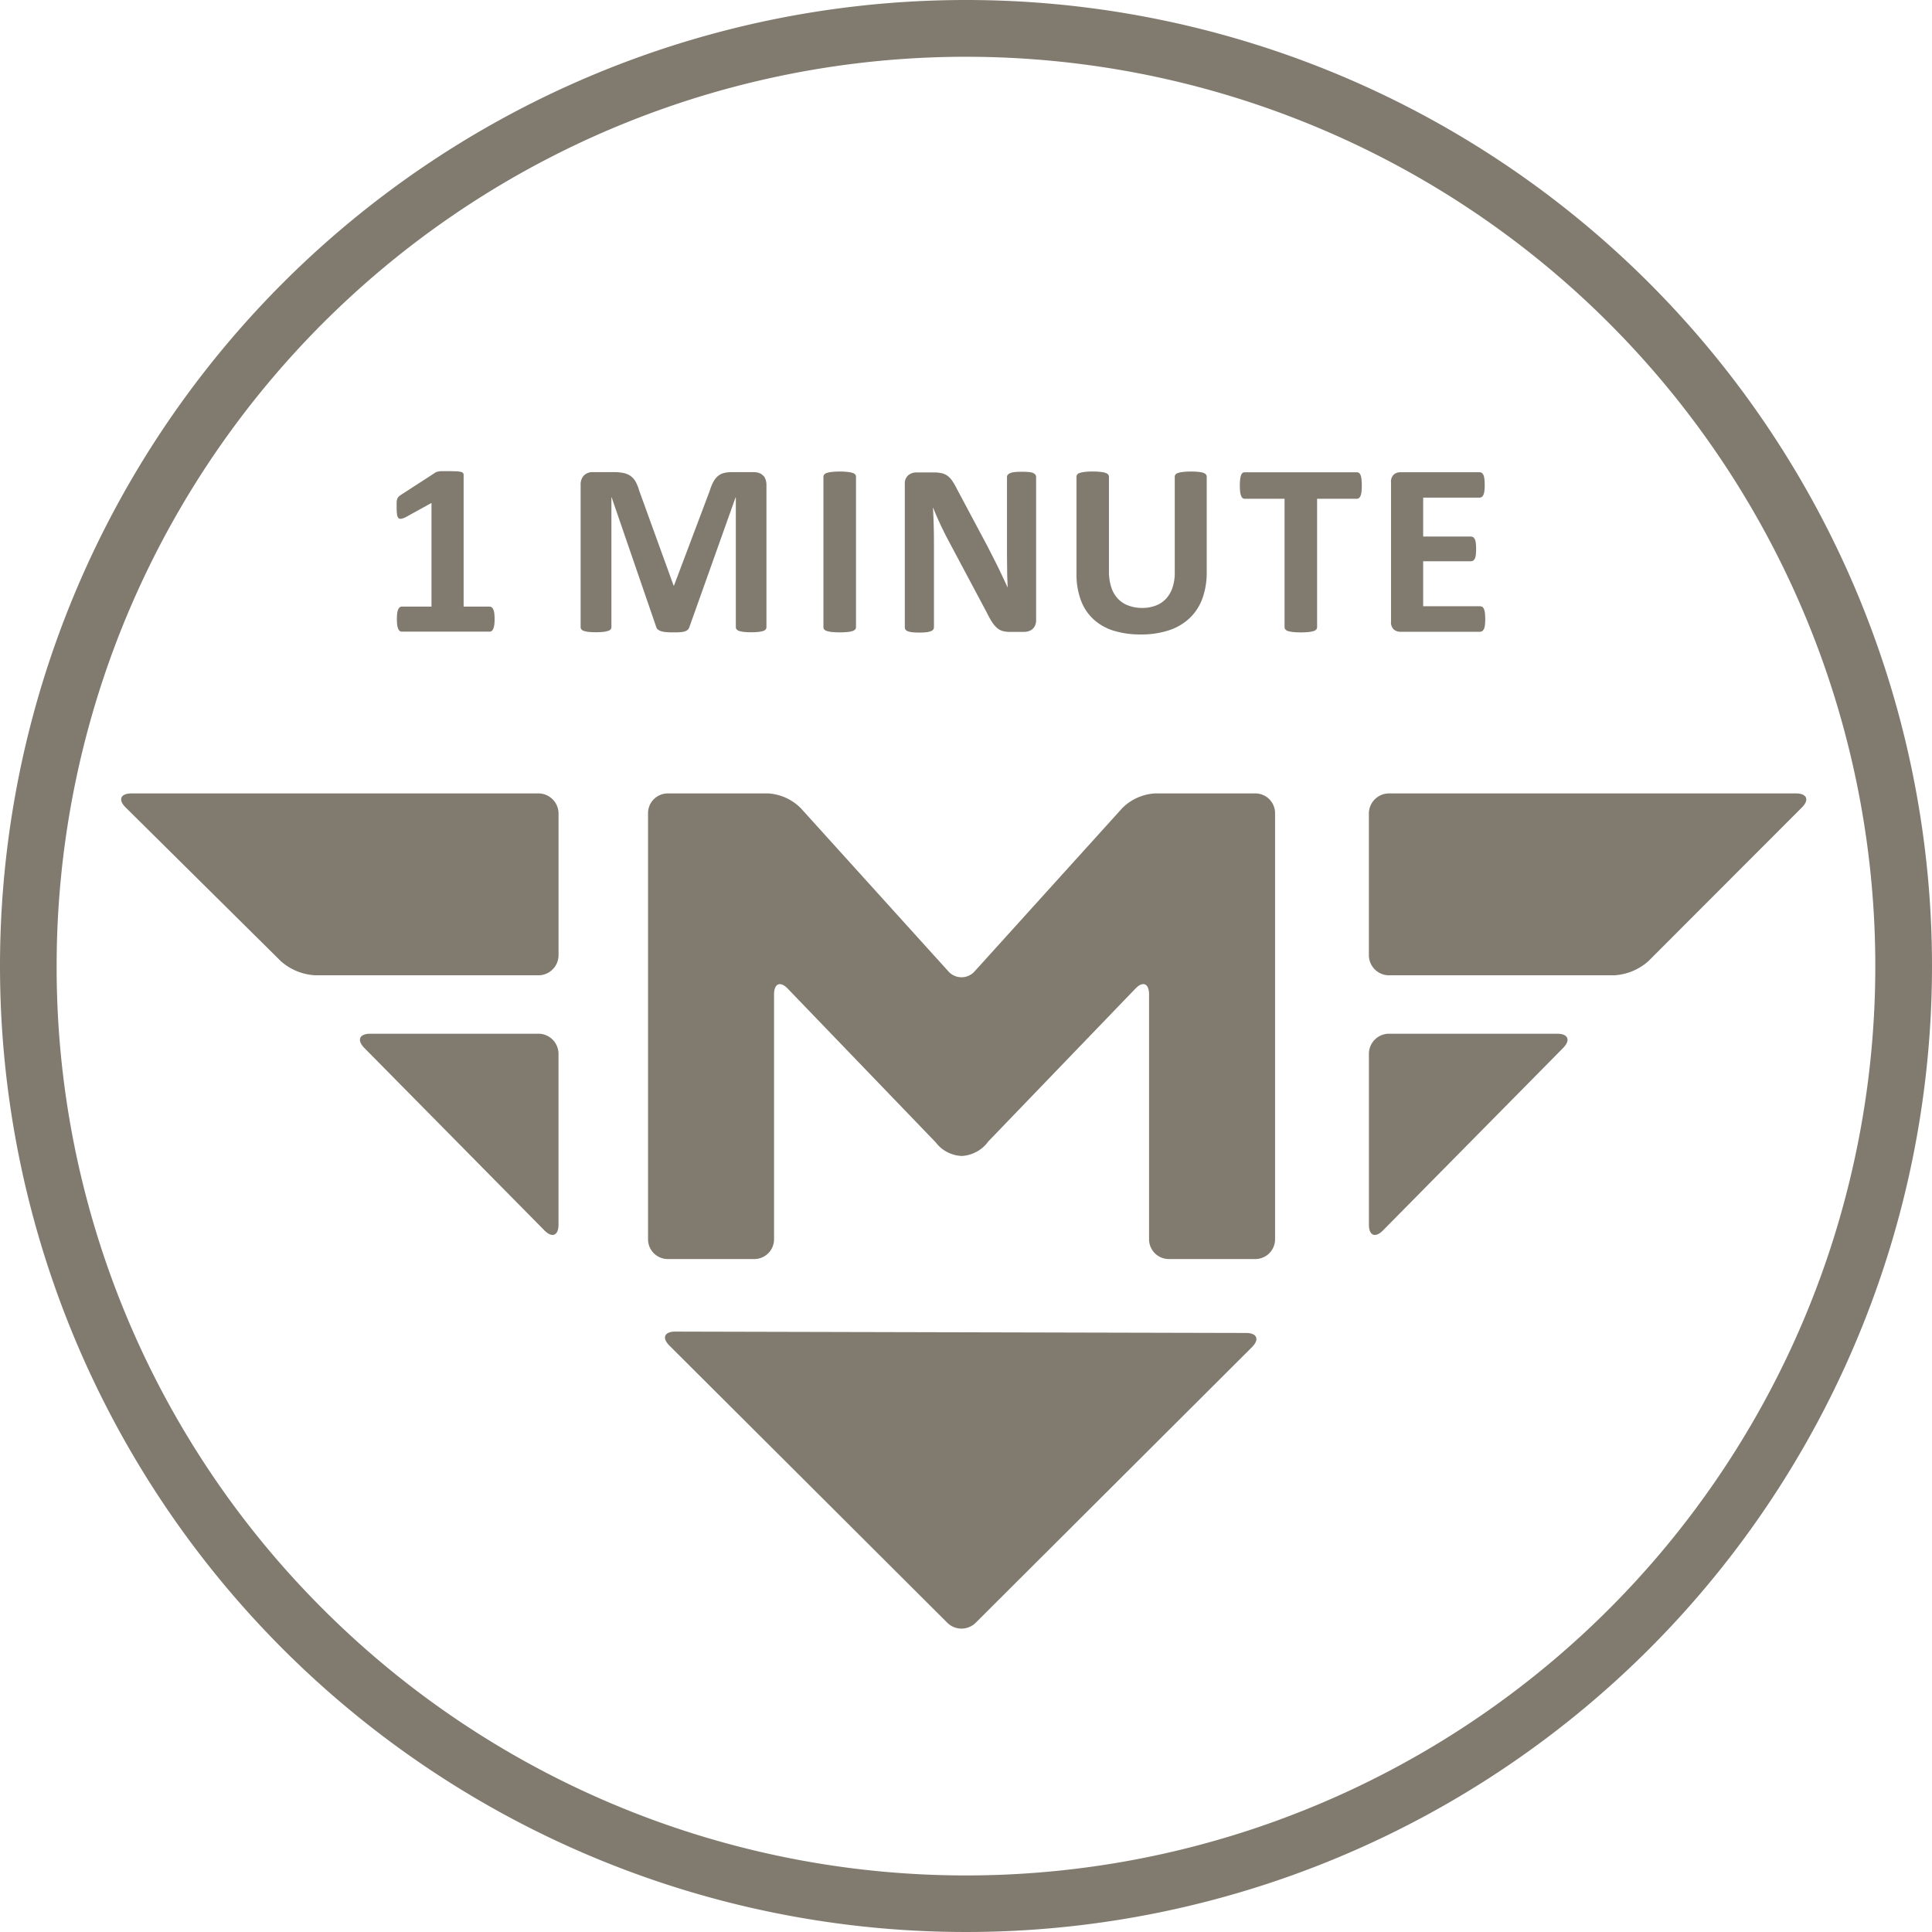
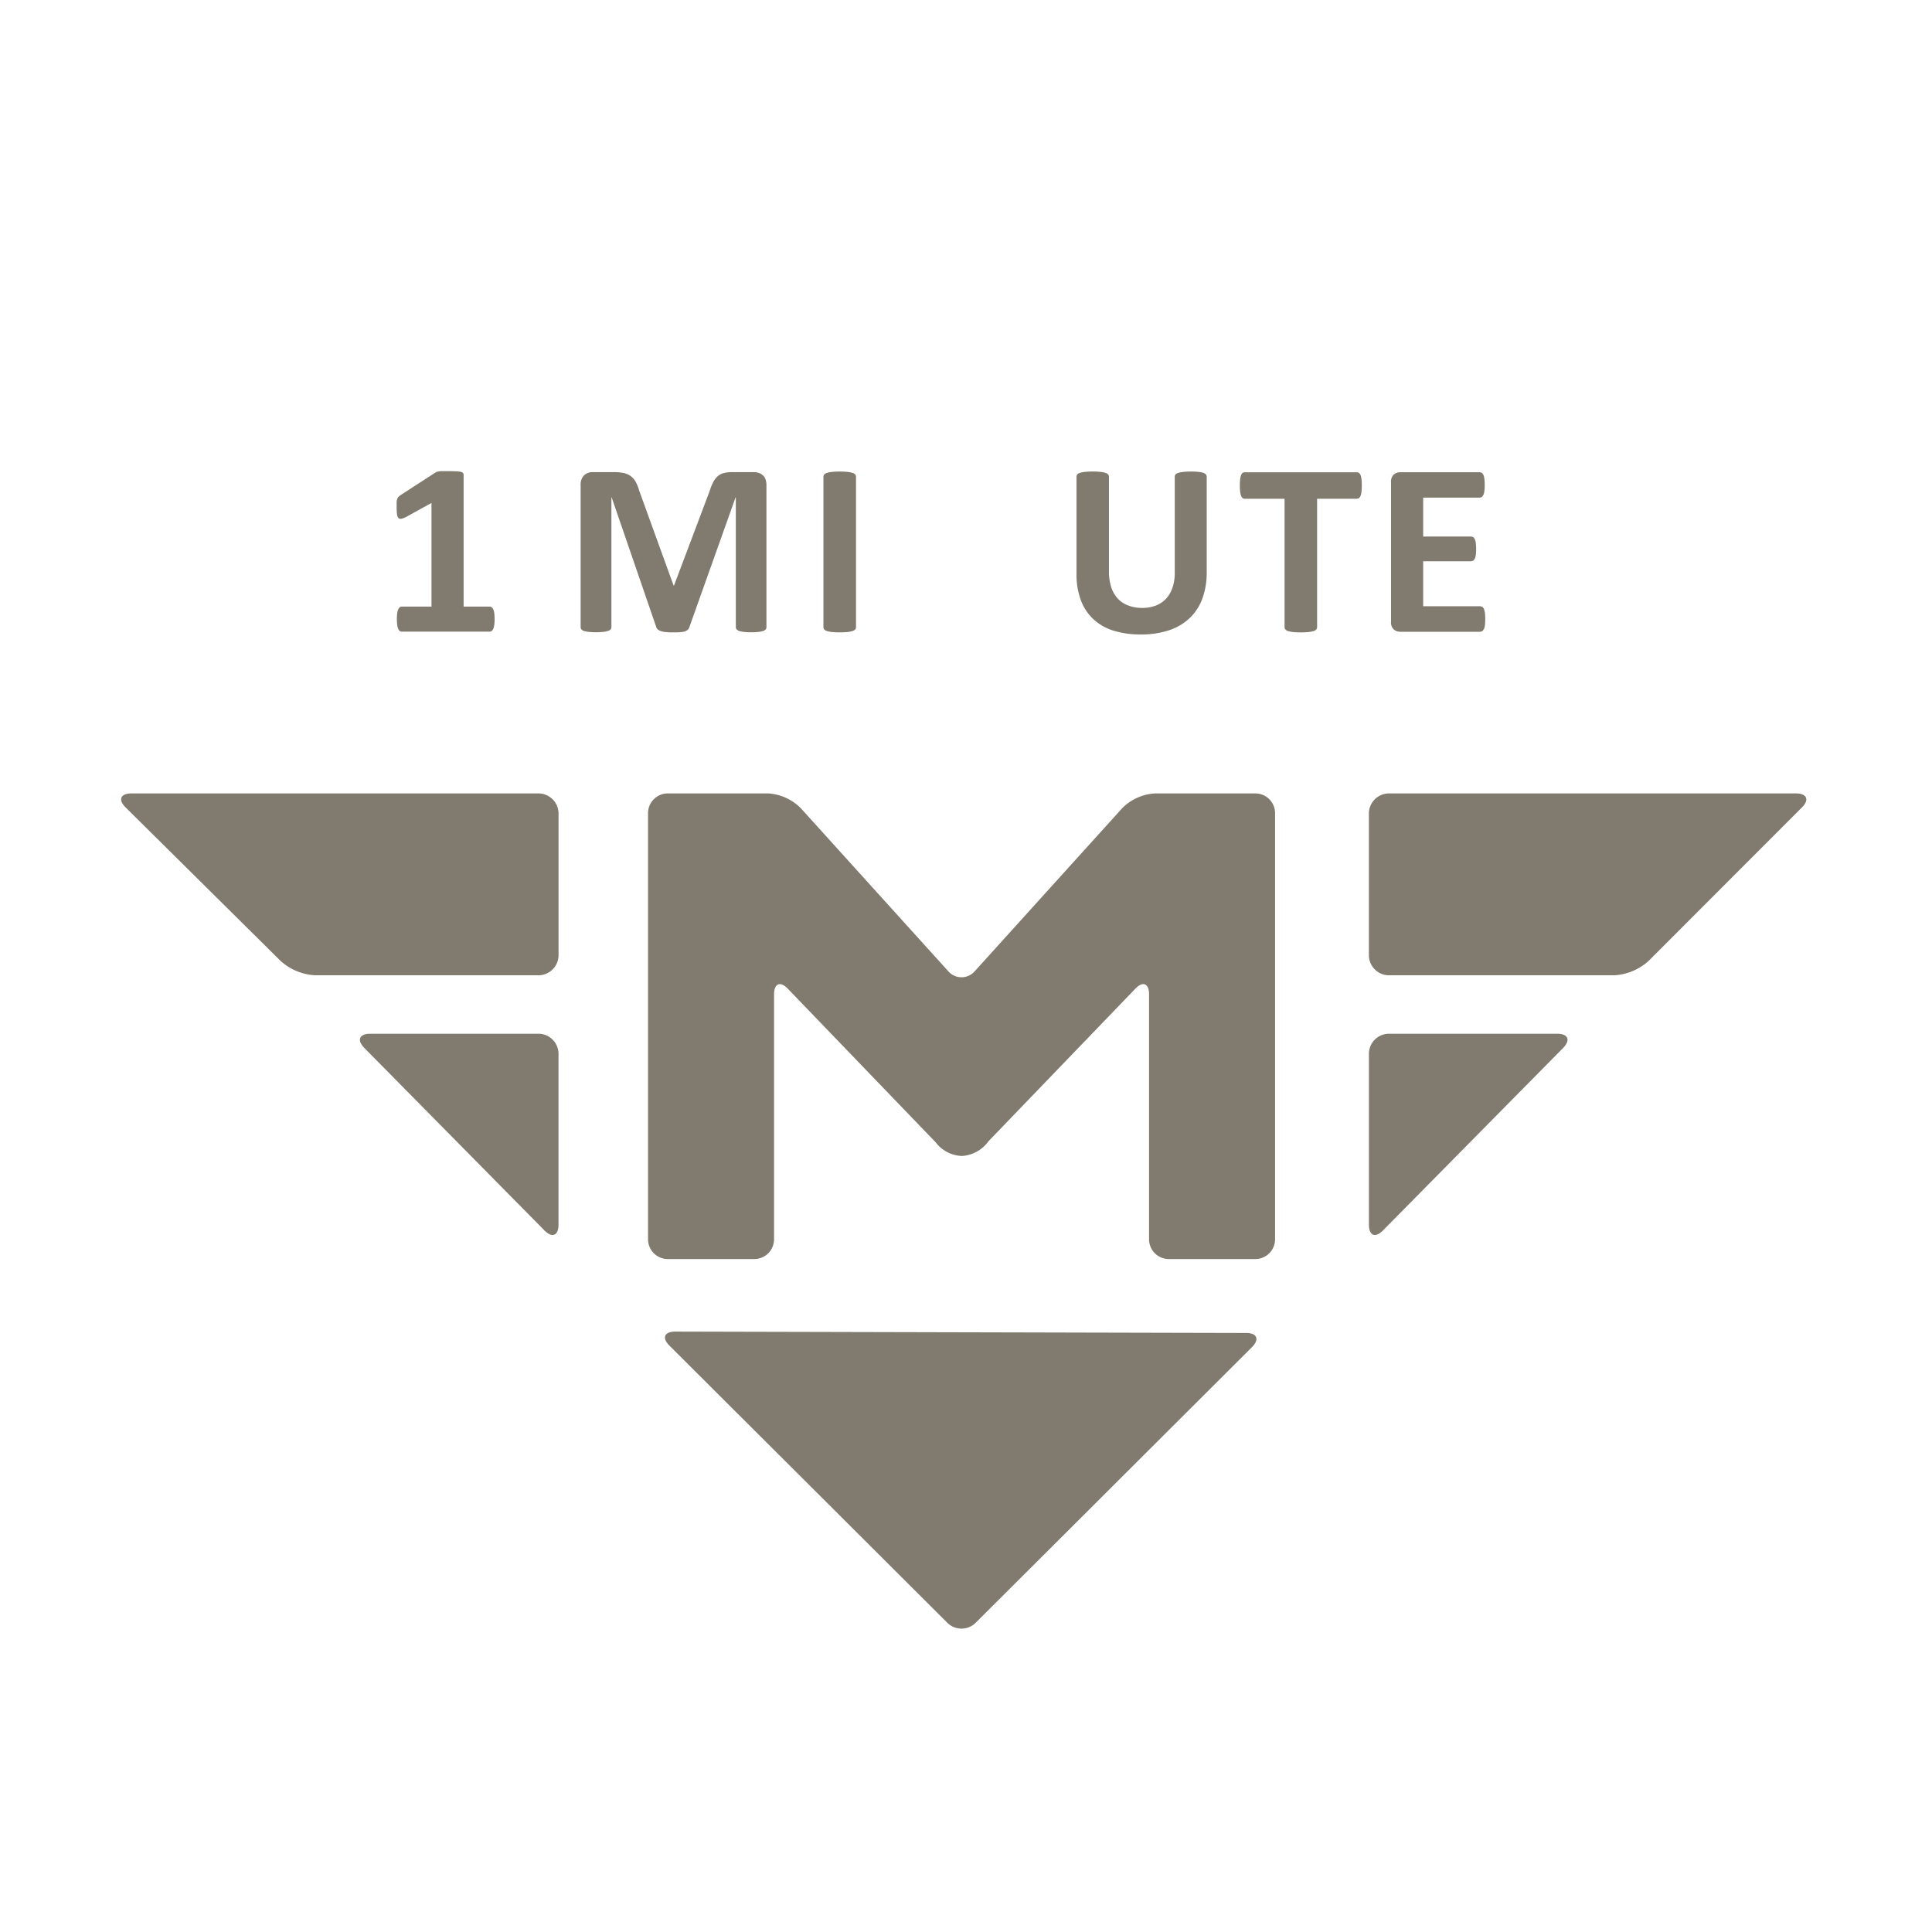
<svg xmlns="http://www.w3.org/2000/svg" width="73" height="73" viewBox="0 0 73 73">
  <g id="Group_349" data-name="Group 349" transform="translate(-0.42 -0.258)">
-     <path id="Path_262" data-name="Path 262" d="M1.49,36.758h1.07a34.359,34.359,0,1,1,10.064,24.3,34.251,34.251,0,0,1-10.064-24.3H.42A36.5,36.5,0,1,0,36.92.258a36.5,36.5,0,0,0-36.5,36.5Z" transform="translate(0)" fill="#817a6e" />
    <path id="Path_263" data-name="Path 263" d="M32.07,38.748a.2.2,0,0,0-.06-.082.129.129,0,0,0-.077-.026H30.95V33.666a.123.123,0,0,0-.018-.07.131.131,0,0,0-.074-.044.836.836,0,0,0-.165-.024c-.073,0-.168-.007-.286-.007-.1,0-.174,0-.235,0s-.109,0-.146.009a.533.533,0,0,0-.092.019.184.184,0,0,0-.058.03l-1.294.838a.583.583,0,0,0-.088.07.222.222,0,0,0-.052.085.446.446,0,0,0-.023.123c0,.048,0,.109,0,.184a2.1,2.1,0,0,0,.014.275.245.245,0,0,0,.054.138.115.115,0,0,0,.107.028.7.7,0,0,0,.174-.063l.968-.535V38.64H28.61a.121.121,0,0,0-.075.026.227.227,0,0,0-.058.082.514.514,0,0,0-.037.147,1.869,1.869,0,0,0-.012.226,1.6,1.6,0,0,0,.014.221.51.51,0,0,0,.04.144.193.193,0,0,0,.058.077.12.12,0,0,0,.07.023h3.323a.129.129,0,0,0,.075-.023.208.208,0,0,0,.058-.077.531.531,0,0,0,.04-.144,1.448,1.448,0,0,0,.014-.221,1.883,1.883,0,0,0-.011-.226.552.552,0,0,0-.037-.147" transform="translate(-13.012 -15.461)" fill="#817a6e" />
    <path id="Path_264" data-name="Path 264" d="M48.305,33.728a.368.368,0,0,0-.149-.1.653.653,0,0,0-.217-.033h-.824a1.184,1.184,0,0,0-.3.035.553.553,0,0,0-.226.119.776.776,0,0,0-.168.218,1.854,1.854,0,0,0-.133.33l-1.349,3.579H44.92l-1.3-3.588a1.531,1.531,0,0,0-.131-.328.656.656,0,0,0-.186-.215.707.707,0,0,0-.265-.116,1.7,1.7,0,0,0-.368-.035h-.8a.454.454,0,0,0-.335.125.494.494,0,0,0-.126.364v5.365a.145.145,0,0,0,.025.083.19.19,0,0,0,.093.062,1,1,0,0,0,.179.037,2.839,2.839,0,0,0,.561,0,1.056,1.056,0,0,0,.179-.037.187.187,0,0,0,.1-.062.138.138,0,0,0,.026-.083v-4.9h.009l1.685,4.9a.179.179,0,0,0,.056.088.368.368,0,0,0,.114.064.862.862,0,0,0,.184.037c.074.007.165.012.27.012s.2,0,.27-.007a.77.77,0,0,0,.184-.03.29.29,0,0,0,.114-.063.223.223,0,0,0,.06-.1l1.745-4.9h.01v4.9a.136.136,0,0,0,.027.083.213.213,0,0,0,.093.062.941.941,0,0,0,.177.037,2.5,2.5,0,0,0,.279.014,2.537,2.537,0,0,0,.284-.014.989.989,0,0,0,.179-.037.19.19,0,0,0,.093-.062.145.145,0,0,0,.025-.083V34.089a.677.677,0,0,0-.03-.208.413.413,0,0,0-.088-.153" transform="translate(-19.05 -15.497)" fill="#817a6e" />
    <path id="Path_265" data-name="Path 265" d="M59.652,33.6a.883.883,0,0,0-.186-.037,2.377,2.377,0,0,0-.3-.015,2.329,2.329,0,0,0-.293.015.943.943,0,0,0-.188.037.208.208,0,0,0-.1.06.128.128,0,0,0-.031.084V39.43a.129.129,0,0,0,.031.084.21.21,0,0,0,.1.06,1.052,1.052,0,0,0,.189.037,3.3,3.3,0,0,0,.594,0,1.038,1.038,0,0,0,.186-.037.212.212,0,0,0,.1-.06.129.129,0,0,0,.031-.084V33.743a.128.128,0,0,0-.031-.084.208.208,0,0,0-.1-.06" transform="translate(-27.021 -15.473)" fill="#817a6e" />
-     <path id="Path_266" data-name="Path 266" d="M69.159,33.616a.519.519,0,0,0-.166-.04,2.577,2.577,0,0,0-.265-.012,2.712,2.712,0,0,0-.275.012.6.6,0,0,0-.172.04.224.224,0,0,0-.094.065.136.136,0,0,0-.027.083V36.59q0,.321.006.674c0,.236.012.462.02.68h0q-.084-.186-.172-.372c-.059-.124-.119-.251-.181-.379s-.127-.258-.193-.387-.134-.259-.2-.393l-1.173-2.2a2.5,2.5,0,0,0-.172-.3.777.777,0,0,0-.179-.193.62.62,0,0,0-.217-.1,1.266,1.266,0,0,0-.3-.03H64.74a.468.468,0,0,0-.314.11.405.405,0,0,0-.127.328v5.413a.144.144,0,0,0,.023.083.177.177,0,0,0,.083.063.693.693,0,0,0,.167.04,2.216,2.216,0,0,0,.27.013,2.267,2.267,0,0,0,.275-.013.735.735,0,0,0,.169-.04.185.185,0,0,0,.088-.063.142.142,0,0,0,.026-.083V36.283q0-.354-.009-.687t-.028-.667h.01c.071.183.152.371.242.565s.178.375.264.542l1.5,2.816c.077.155.147.282.209.38a1.062,1.062,0,0,0,.194.232.566.566,0,0,0,.218.119,1.112,1.112,0,0,0,.282.032H68.8a.589.589,0,0,0,.174-.026.382.382,0,0,0,.149-.081.409.409,0,0,0,.1-.14.469.469,0,0,0,.037-.191V33.765a.158.158,0,0,0-.023-.083.188.188,0,0,0-.081-.065" transform="translate(-29.691 -15.481)" fill="#817a6e" />
    <path id="Path_267" data-name="Path 267" d="M81.234,33.6a.888.888,0,0,0-.184-.037,2.283,2.283,0,0,0-.291-.015,2.393,2.393,0,0,0-.3.015.891.891,0,0,0-.188.037.2.2,0,0,0-.1.06.135.135,0,0,0-.029.084v3.625a1.724,1.724,0,0,1-.086.566,1.169,1.169,0,0,1-.244.419,1.023,1.023,0,0,1-.386.258,1.411,1.411,0,0,1-.516.089,1.45,1.45,0,0,1-.514-.087,1.032,1.032,0,0,1-.4-.258,1.142,1.142,0,0,1-.253-.435,1.944,1.944,0,0,1-.088-.621V33.743a.128.128,0,0,0-.031-.084.213.213,0,0,0-.1-.06.89.89,0,0,0-.186-.037,2.334,2.334,0,0,0-.293-.015,2.383,2.383,0,0,0-.3.015.929.929,0,0,0-.188.037.192.192,0,0,0-.1.06.135.135,0,0,0-.028.084v3.662a2.808,2.808,0,0,0,.166,1.008,1.867,1.867,0,0,0,.477.718,1.973,1.973,0,0,0,.763.431,3.39,3.39,0,0,0,1.019.142,3.311,3.311,0,0,0,1.071-.159,2.074,2.074,0,0,0,.782-.461,1.951,1.951,0,0,0,.479-.739,2.845,2.845,0,0,0,.163-.992V33.743a.135.135,0,0,0-.028-.084.192.192,0,0,0-.1-.06" transform="translate(-35.334 -15.473)" fill="#817a6e" />
    <path id="Path_268" data-name="Path 268" d="M92.456,34.573a.215.215,0,0,0,.059-.087.616.616,0,0,0,.034-.153,1.771,1.771,0,0,0,.012-.231,1.867,1.867,0,0,0-.012-.237.612.612,0,0,0-.034-.156.188.188,0,0,0-.059-.083.125.125,0,0,0-.076-.026H88.135a.119.119,0,0,0-.079.026A.186.186,0,0,0,88,33.71a.61.61,0,0,0-.035.156,2.105,2.105,0,0,0-.012.237,2,2,0,0,0,.012.231.614.614,0,0,0,.035.153.212.212,0,0,0,.056.087.117.117,0,0,0,.079.027h1.508v4.854a.126.126,0,0,0,.031.083.217.217,0,0,0,.1.062,1.1,1.1,0,0,0,.189.036,3.137,3.137,0,0,0,.59,0,1.12,1.12,0,0,0,.188-.036.226.226,0,0,0,.1-.062.126.126,0,0,0,.031-.083V34.6H92.38a.123.123,0,0,0,.076-.027" transform="translate(-40.686 -15.497)" fill="#817a6e" />
    <path id="Path_269" data-name="Path 269" d="M58.032,69.971a1.336,1.336,0,0,0,1-.556l5.552-5.767c.284-.295.516-.2.516.222v9.237a.747.747,0,0,0,.731.758h3.3a.746.746,0,0,0,.73-.758V57.03a.747.747,0,0,0-.73-.758H65.321a1.907,1.907,0,0,0-1.231.553l-5.577,6.166a.663.663,0,0,1-1,0l-5.577-6.166a1.9,1.9,0,0,0-1.23-.553H46.9a.747.747,0,0,0-.731.758V73.107a.746.746,0,0,0,.731.758h3.3a.746.746,0,0,0,.73-.758V63.87c0-.417.233-.517.517-.222l5.588,5.805a1.3,1.3,0,0,0,1,.518" transform="translate(-21.263 -26.035)" fill="#817a6e" />
    <path id="Path_270" data-name="Path 270" d="M9.149,56.806c-.3-.293-.2-.534.219-.534H24.744a.761.761,0,0,1,.758.758v5.356a.761.761,0,0,1-.758.758H16.309a2.128,2.128,0,0,1-1.3-.534Z" transform="translate(-3.978 -26.035)" fill="#817a6e" />
    <path id="Path_271" data-name="Path 271" d="M26,73.776c-.293-.3-.192-.539.226-.539h6.351a.761.761,0,0,1,.758.758V80.45c0,.417-.24.515-.533.218Z" transform="translate(-11.812 -33.92)" fill="#817a6e" />
    <path id="Path_272" data-name="Path 272" d="M113.417,56.808c.3-.295.194-.536-.223-.536H97.819a.761.761,0,0,0-.758.758v5.356a.761.761,0,0,0,.758.758h8.51a2.111,2.111,0,0,0,1.295-.537Z" transform="translate(-44.918 -26.035)" fill="#817a6e" />
    <path id="Path_273" data-name="Path 273" d="M104.4,73.776c.293-.3.191-.539-.226-.539H97.821a.76.76,0,0,0-.758.758V80.45c0,.417.239.515.533.218Z" transform="translate(-44.919 -33.92)" fill="#817a6e" />
    <path id="Path_274" data-name="Path 274" d="M47.543,94.8c-.3-.295-.2-.535.222-.534l21.561.052c.417,0,.516.243.222.537L59.111,105.267a.762.762,0,0,1-1.074,0Z" transform="translate(-21.824 -43.694)" fill="#817a6e" />
    <path id="Path_275" data-name="Path 275" d="M102.139,38.769l-.058-.082L102,38.662H99.836v-1.7h1.819l.076-.023.059-.077a.552.552,0,0,0,.035-.142,1.9,1.9,0,0,0,.012-.223,1.944,1.944,0,0,0-.012-.221.56.56,0,0,0-.035-.145l-.059-.079-.076-.025H99.836v-1.47h2.149l.074-.026.056-.081a.57.57,0,0,0,.034-.147,1.62,1.62,0,0,0,.012-.222,1.7,1.7,0,0,0-.012-.229.611.611,0,0,0-.034-.149l-.056-.081-.074-.024H98.98a.374.374,0,0,0-.258.091.369.369,0,0,0-.1.3v5.247a.371.371,0,0,0,.1.3.377.377,0,0,0,.258.09H102l.077-.026.058-.082a.637.637,0,0,0,.035-.146,2.034,2.034,0,0,0,.011-.226,2.01,2.01,0,0,0-.011-.225.633.633,0,0,0-.035-.147" transform="translate(-45.642 -15.497)" fill="#817a6e" />
  </g>
</svg>